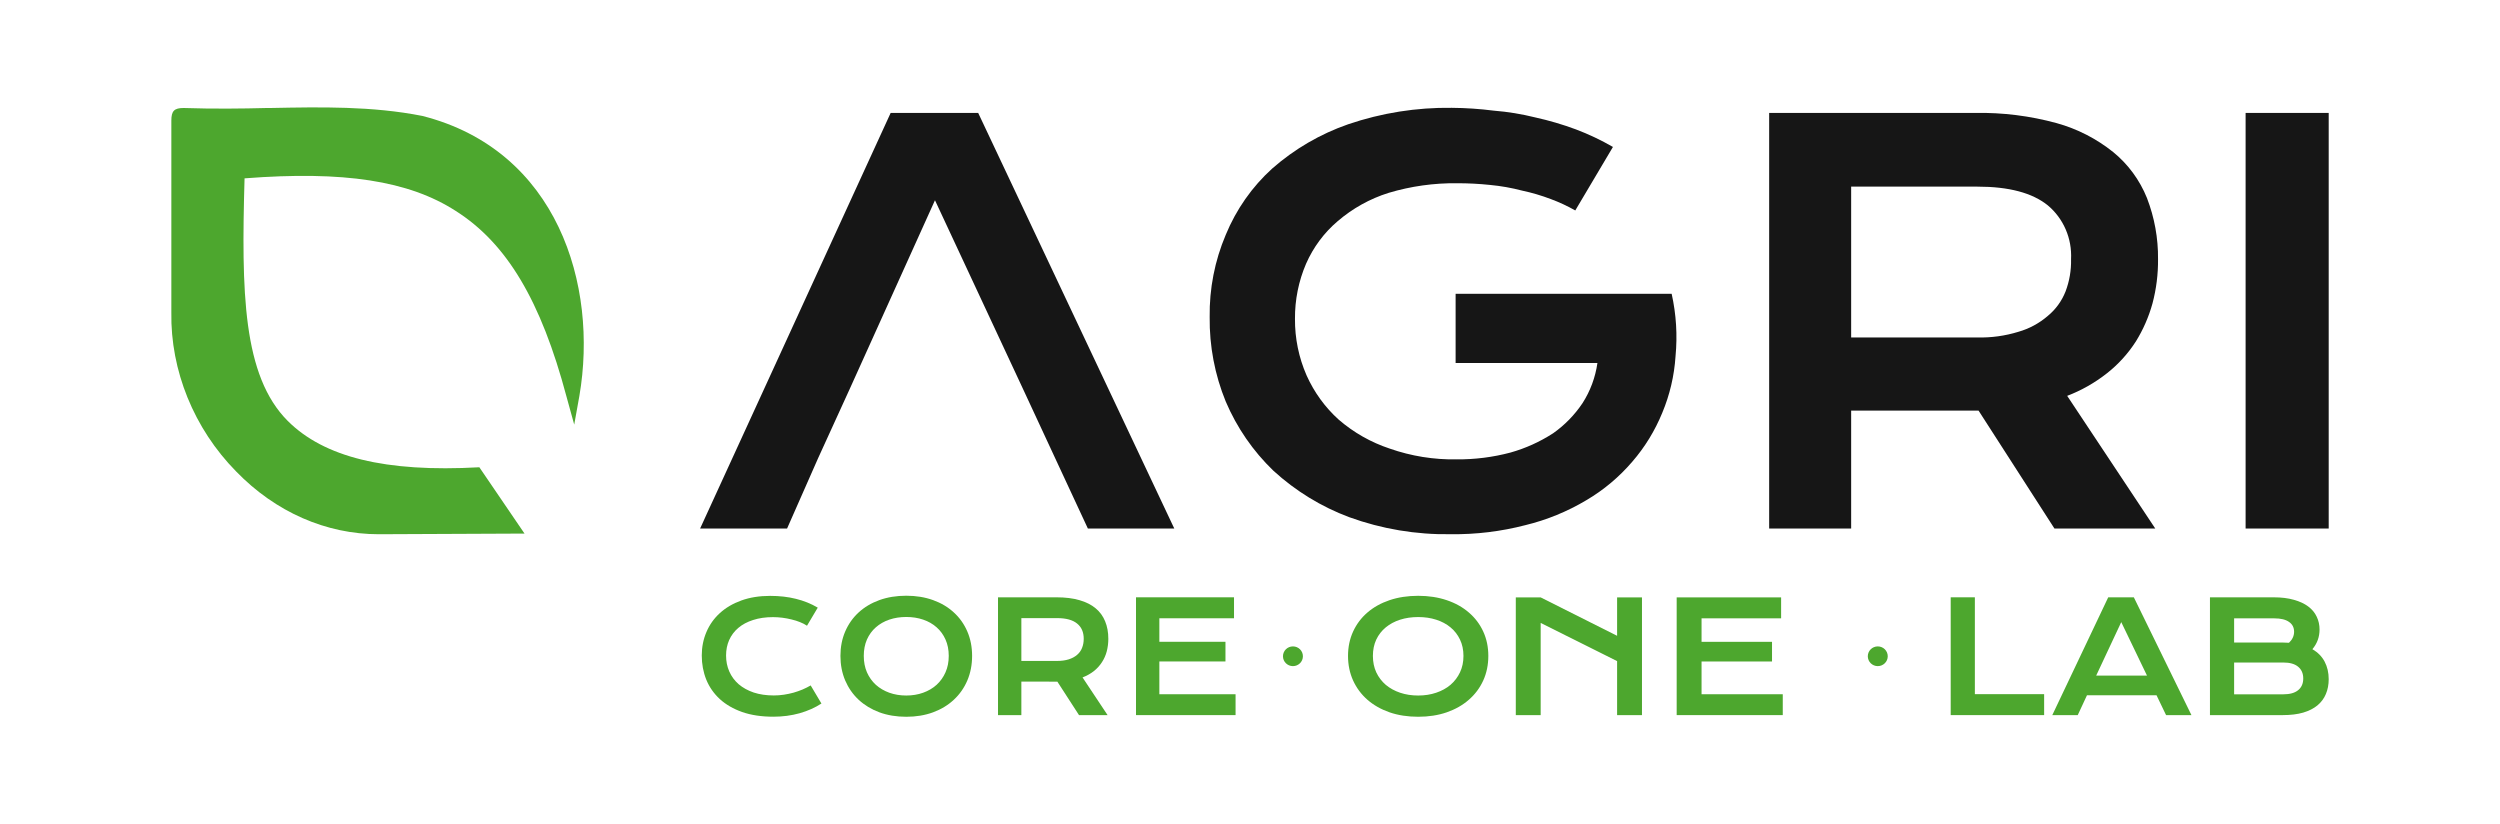
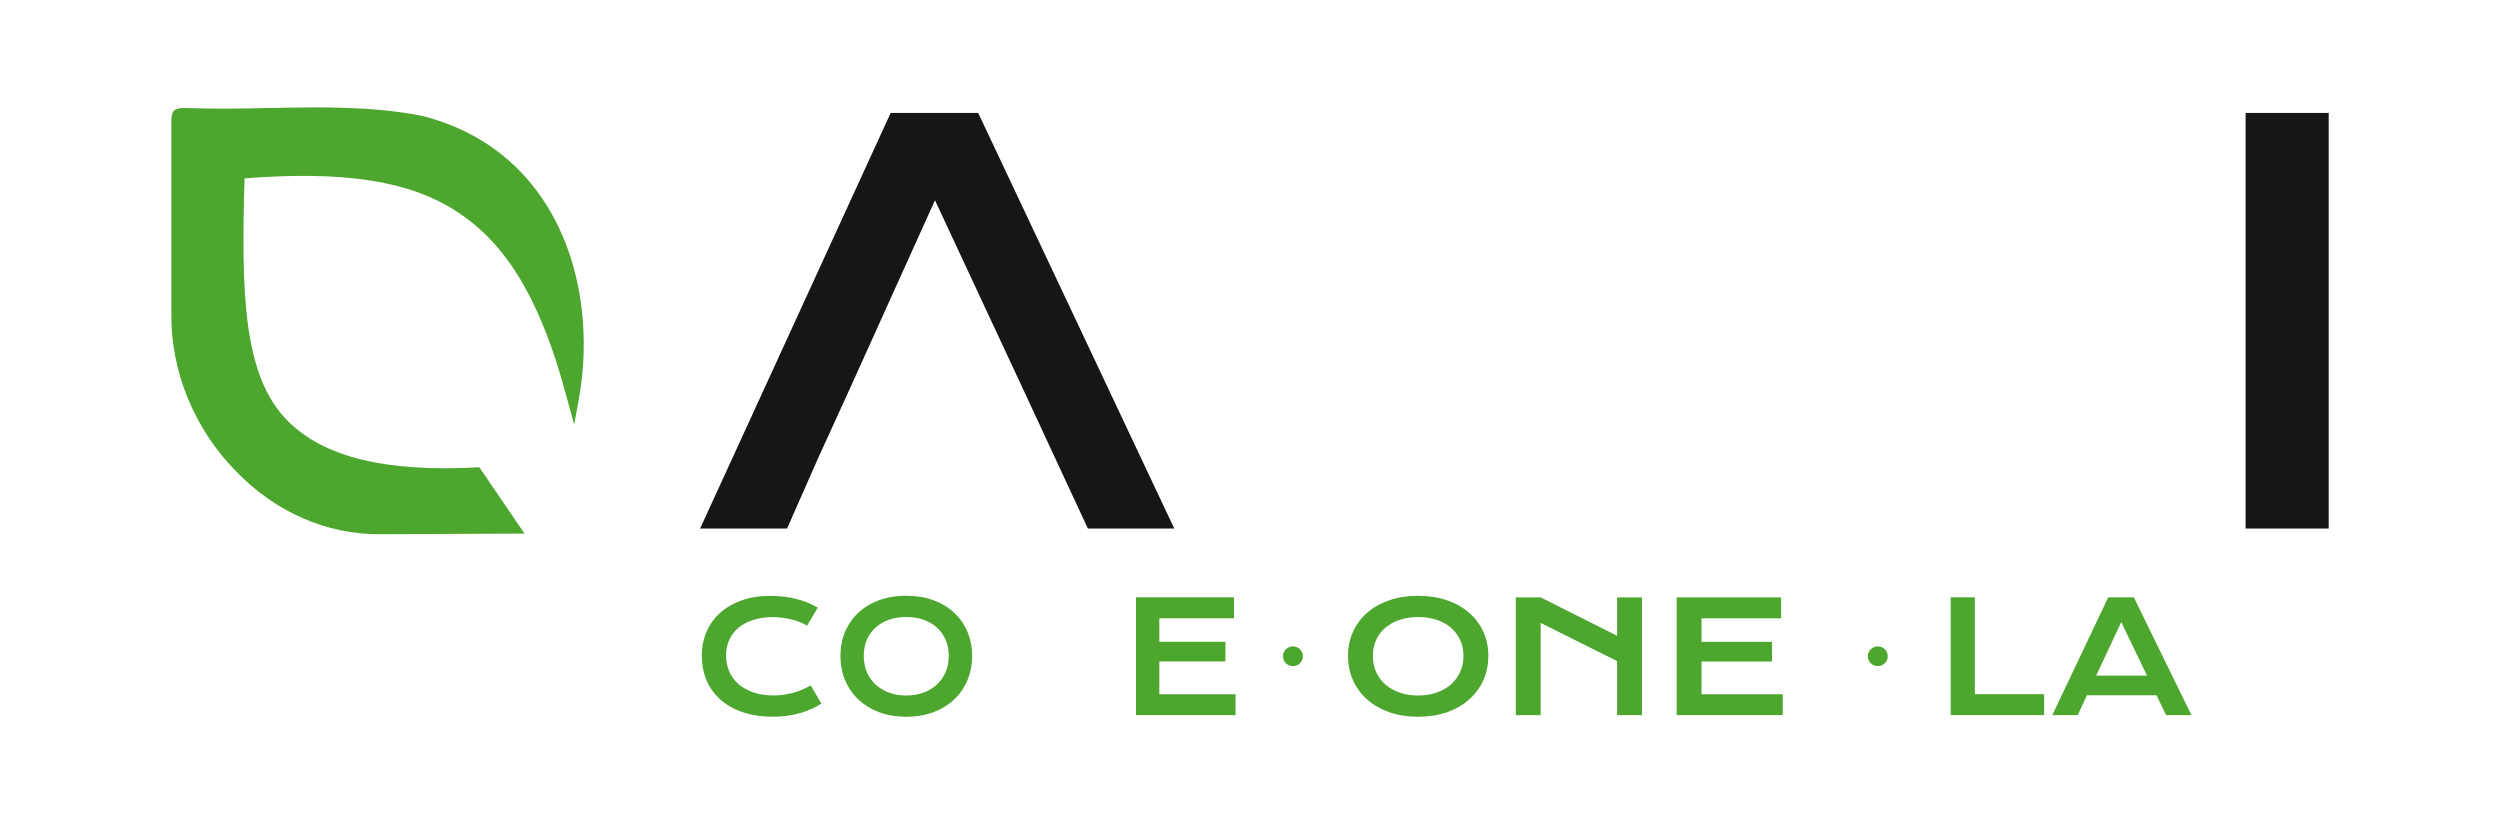
<svg xmlns="http://www.w3.org/2000/svg" width="182" height="60" viewBox="0 0 182 60" fill="none">
  <path d="M19.706 7.862C23.346 7.79 27.103 7.718 30.743 8.439C40.582 10.938 43.564 20.745 42.179 28.821L41.803 30.912L41.24 28.869C39.385 21.899 36.895 17.716 33.185 15.361C29.757 13.149 25.013 12.428 17.828 12.982H17.804C17.569 21.25 17.663 27.355 20.951 30.647C23.581 33.267 28.017 34.402 34.897 34.017L38.185 38.844L27.573 38.892C23.746 38.892 20.059 37.282 17.194 34.325C14.117 31.201 12.403 26.97 12.474 22.74V8.775C12.474 8.078 12.685 7.862 13.366 7.862C15.527 7.934 17.64 7.91 19.424 7.862L19.706 7.862Z" fill="#4DA72E" />
  <path d="M163.48 8.221H169.529V38.477H163.48V8.221Z" fill="#161616" />
-   <path d="M128.795 8.221H143.797C145.797 8.185 147.792 8.435 149.725 8.964C151.22 9.377 152.618 10.093 153.838 11.069C154.923 11.952 155.769 13.102 156.298 14.413C156.846 15.831 157.121 17.345 157.105 18.871C157.115 19.958 156.979 21.041 156.701 22.09C156.431 23.067 156.023 23.999 155.492 24.856C154.923 25.741 154.215 26.522 153.395 27.167C152.513 27.864 151.534 28.42 150.491 28.818L156.903 38.477H149.564L144.039 29.892H134.764V38.477H128.795V8.221H128.795ZM143.958 24.567C144.968 24.592 145.975 24.452 146.942 24.154C147.728 23.93 148.456 23.536 149.08 22.998C149.651 22.53 150.095 21.918 150.37 21.224C150.655 20.474 150.792 19.674 150.773 18.871C150.811 18.127 150.678 17.384 150.384 16.703C150.09 16.022 149.643 15.421 149.08 14.95C147.951 14.041 146.257 13.587 143.958 13.587H134.764V24.567H143.958L143.958 24.567Z" fill="#161616" />
-   <path d="M88.064 23.081C88.035 21.023 88.433 18.983 89.234 17.096C89.995 15.246 91.152 13.595 92.621 12.266C94.245 10.842 96.121 9.75 98.146 9.047C100.577 8.22 103.126 7.815 105.687 7.85C106.712 7.857 107.735 7.926 108.752 8.056C109.772 8.137 110.783 8.303 111.777 8.551C112.776 8.772 113.76 9.061 114.721 9.418C115.653 9.77 116.557 10.198 117.422 10.698L114.68 15.321C114.111 14.998 113.518 14.722 112.906 14.495C112.223 14.235 111.522 14.028 110.809 13.876C110.041 13.675 109.259 13.537 108.47 13.463C107.679 13.38 106.885 13.339 106.09 13.34C104.399 13.318 102.713 13.555 101.09 14.041C99.73 14.468 98.468 15.17 97.38 16.105C96.392 16.944 95.606 18.003 95.081 19.201C94.539 20.463 94.265 21.827 94.274 23.205C94.263 24.627 94.552 26.035 95.121 27.333C95.672 28.562 96.469 29.659 97.46 30.552C98.552 31.493 99.812 32.208 101.17 32.657C102.74 33.208 104.391 33.473 106.05 33.442C107.37 33.452 108.685 33.286 109.962 32.946C111.059 32.638 112.105 32.165 113.067 31.543C113.905 30.954 114.629 30.212 115.204 29.355C115.773 28.472 116.144 27.471 116.293 26.424H105.969V21.389H121.697C122.029 22.877 122.124 24.41 121.979 25.929C121.887 27.351 121.56 28.747 121.011 30.057C120.48 31.355 119.745 32.554 118.834 33.607C117.878 34.726 116.746 35.674 115.487 36.414C114.103 37.24 112.609 37.852 111.051 38.23C109.272 38.692 107.441 38.914 105.606 38.89C103.094 38.93 100.595 38.511 98.227 37.652C96.192 36.893 94.317 35.744 92.702 34.267C91.224 32.846 90.044 31.133 89.234 29.232C88.437 27.285 88.039 25.192 88.064 23.081L88.064 23.081Z" fill="#161616" />
  <path d="M74.478 28.323L68.066 14.578L61.856 28.323L59.557 33.358L57.299 38.477H50.968L64.84 8.221H71.212L85.488 38.477H79.197L76.817 33.358L74.478 28.323Z" fill="#161616" />
  <path d="M136.702 48.494C137.103 48.494 137.428 48.172 137.428 47.776C137.428 47.379 137.103 47.058 136.702 47.058C136.301 47.058 135.976 47.379 135.976 47.776C135.976 48.172 136.301 48.494 136.702 48.494Z" fill="#4DA72E" />
  <path d="M82.701 43.484H89.836V45.01H84.401V46.722H89.214V48.154H84.401V50.541H89.949V52.06H82.701V43.484Z" fill="#4DA72E" />
-   <path d="M72.656 43.485H76.917C77.561 43.485 78.118 43.554 78.59 43.693C79.061 43.828 79.453 44.026 79.764 44.286C80.075 44.545 80.305 44.862 80.455 45.235C80.609 45.608 80.686 46.031 80.686 46.502C80.686 46.821 80.648 47.124 80.573 47.413C80.498 47.699 80.382 47.962 80.225 48.203C80.071 48.445 79.876 48.66 79.64 48.851C79.405 49.037 79.127 49.193 78.809 49.317L80.632 52.06H78.552L76.976 49.624H76.928L74.355 49.619V52.06H72.655V43.484L72.656 43.485ZM76.96 48.116C77.282 48.116 77.562 48.077 77.802 48.001C78.045 47.924 78.247 47.816 78.408 47.677C78.572 47.538 78.694 47.37 78.772 47.172C78.854 46.971 78.895 46.748 78.895 46.503C78.895 46.023 78.735 45.654 78.413 45.394C78.091 45.131 77.607 44.999 76.96 44.999H74.355V48.116L76.96 48.116Z" fill="#4DA72E" />
  <path d="M61.184 47.748C61.184 47.1 61.3 46.507 61.532 45.97C61.764 45.432 62.09 44.971 62.508 44.587C62.929 44.199 63.433 43.9 64.019 43.687C64.609 43.475 65.261 43.369 65.976 43.369C66.691 43.369 67.338 43.475 67.927 43.687C68.517 43.9 69.021 44.2 69.439 44.587C69.861 44.971 70.188 45.432 70.42 45.97C70.652 46.507 70.769 47.1 70.769 47.748C70.769 48.399 70.652 48.997 70.42 49.542C70.188 50.083 69.861 50.55 69.439 50.941C69.021 51.332 68.517 51.638 67.927 51.857C67.338 52.073 66.687 52.181 65.976 52.181C65.265 52.181 64.609 52.073 64.019 51.857C63.433 51.638 62.929 51.332 62.508 50.941C62.09 50.55 61.764 50.083 61.532 49.542C61.3 48.997 61.184 48.399 61.184 47.748ZM62.883 47.748C62.883 48.19 62.96 48.589 63.113 48.944C63.27 49.298 63.487 49.602 63.762 49.854C64.04 50.103 64.368 50.295 64.743 50.431C65.122 50.566 65.533 50.634 65.976 50.634C66.419 50.634 66.828 50.566 67.204 50.431C67.582 50.295 67.91 50.103 68.185 49.854C68.46 49.602 68.676 49.298 68.833 48.944C68.991 48.589 69.069 48.19 69.069 47.748C69.069 47.305 68.991 46.908 68.833 46.557C68.676 46.206 68.46 45.909 68.185 45.668C67.91 45.423 67.582 45.236 67.204 45.108C66.828 44.98 66.419 44.916 65.976 44.916C65.533 44.916 65.122 44.98 64.743 45.108C64.368 45.236 64.041 45.423 63.762 45.668C63.487 45.909 63.27 46.206 63.113 46.557C62.96 46.908 62.883 47.305 62.883 47.748Z" fill="#4DA72E" />
  <path d="M51.089 47.72C51.089 47.109 51.202 46.54 51.427 46.014C51.652 45.483 51.977 45.024 52.403 44.636C52.831 44.245 53.353 43.938 53.968 43.715C54.586 43.492 55.285 43.38 56.064 43.38C56.746 43.38 57.372 43.451 57.94 43.594C58.512 43.733 59.042 43.947 59.532 44.236L58.75 45.553C58.603 45.454 58.433 45.366 58.24 45.29C58.051 45.213 57.847 45.149 57.629 45.098C57.415 45.043 57.191 45.001 56.959 44.971C56.73 44.942 56.504 44.927 56.278 44.927C55.735 44.927 55.251 44.997 54.825 45.136C54.4 45.271 54.041 45.463 53.748 45.712C53.459 45.957 53.237 46.252 53.083 46.596C52.933 46.936 52.858 47.311 52.858 47.721C52.858 48.145 52.937 48.534 53.094 48.889C53.251 49.244 53.478 49.551 53.775 49.811C54.075 50.067 54.439 50.268 54.868 50.415C55.301 50.557 55.788 50.629 56.332 50.629C56.578 50.629 56.823 50.611 57.066 50.574C57.309 50.537 57.543 50.488 57.769 50.426C57.997 50.36 58.217 50.283 58.428 50.195C58.639 50.104 58.835 50.005 59.017 49.899L59.8 51.216C59.343 51.516 58.814 51.752 58.213 51.924C57.613 52.092 56.975 52.176 56.3 52.176C55.438 52.176 54.682 52.063 54.032 51.836C53.382 51.606 52.839 51.291 52.402 50.892C51.966 50.49 51.638 50.018 51.416 49.477C51.198 48.932 51.089 48.346 51.089 47.721L51.089 47.72Z" fill="#4DA72E" />
  <path d="M122.062 43.49H129.665V45.014H123.873V46.725H129.003V48.156H123.873V50.541H129.785V52.06H122.062V43.49Z" fill="#4DA72E" />
  <path d="M110.35 43.49H112.161L117.725 46.286V43.49H119.536V52.06H117.725V48.129L112.161 45.349V52.06H110.35V43.49Z" fill="#4DA72E" />
  <path d="M98.136 47.75C98.136 47.103 98.26 46.511 98.507 45.974C98.755 45.437 99.101 44.976 99.547 44.592C99.996 44.205 100.533 43.905 101.158 43.693C101.786 43.481 102.481 43.375 103.243 43.375C104.001 43.375 104.694 43.481 105.322 43.693C105.951 43.905 106.488 44.205 106.933 44.592C107.383 44.976 107.731 45.437 107.979 45.974C108.226 46.511 108.35 47.103 108.35 47.75C108.35 48.401 108.226 48.999 107.979 49.543C107.731 50.084 107.383 50.55 106.933 50.941C106.488 51.332 105.951 51.638 105.322 51.857C104.694 52.073 104.001 52.18 103.243 52.18C102.481 52.18 101.786 52.073 101.158 51.857C100.533 51.638 99.996 51.332 99.547 50.941C99.101 50.55 98.755 50.084 98.507 49.543C98.26 48.999 98.136 48.401 98.136 47.75ZM99.947 47.75C99.947 48.193 100.029 48.591 100.192 48.946C100.36 49.3 100.59 49.603 100.884 49.856C101.181 50.104 101.529 50.296 101.929 50.431C102.333 50.567 102.771 50.634 103.243 50.634C103.715 50.634 104.151 50.567 104.551 50.431C104.955 50.296 105.304 50.104 105.597 49.856C105.89 49.603 106.12 49.3 106.288 48.946C106.456 48.591 106.54 48.193 106.54 47.75C106.54 47.308 106.456 46.912 106.288 46.561C106.12 46.21 105.89 45.914 105.597 45.672C105.304 45.428 104.955 45.241 104.551 45.113C104.151 44.985 103.715 44.921 103.243 44.921C102.771 44.921 102.333 44.985 101.929 45.113C101.529 45.241 101.181 45.428 100.884 45.672C100.591 45.914 100.36 46.21 100.192 46.561C100.029 46.912 99.947 47.308 99.947 47.75Z" fill="#4DA72E" />
-   <path d="M160.885 43.485H165.518C166.084 43.485 166.576 43.545 166.993 43.666C167.415 43.783 167.765 43.945 168.042 44.154C168.319 44.362 168.525 44.611 168.658 44.9C168.795 45.185 168.863 45.495 168.863 45.828C168.863 46.373 168.689 46.85 168.342 47.26C168.741 47.494 169.039 47.797 169.235 48.17C169.431 48.544 169.529 48.968 169.529 49.443C169.529 49.842 169.461 50.203 169.324 50.524C169.191 50.846 168.985 51.122 168.708 51.353C168.434 51.58 168.086 51.755 167.665 51.88C167.247 52 166.753 52.06 166.184 52.06H160.885V43.485ZM166.195 46.777C166.346 46.777 166.494 46.782 166.638 46.794C166.886 46.559 167.01 46.292 167.01 45.992C167.01 45.681 166.886 45.442 166.638 45.274C166.394 45.102 166.036 45.016 165.562 45.016H162.644V46.777H166.195H166.195ZM166.228 50.546C166.701 50.546 167.06 50.446 167.304 50.245C167.552 50.044 167.676 49.76 167.676 49.394C167.676 49.028 167.552 48.743 167.304 48.538C167.06 48.333 166.701 48.231 166.228 48.231H162.644V50.547H166.228V50.546Z" fill="#4DA72E" />
  <path d="M153.479 43.484H155.343L159.537 52.06H157.69L156.996 50.617H151.931L151.26 52.06H149.407L153.479 43.484ZM156.302 49.185L154.427 45.29L152.602 49.185H156.302Z" fill="#4DA72E" />
  <path d="M142.011 43.484H143.77V50.535H148.813V52.06H142.011L142.011 43.484Z" fill="#4DA72E" />
  <path d="M94.126 48.494C94.527 48.494 94.852 48.172 94.852 47.776C94.852 47.379 94.527 47.058 94.126 47.058C93.725 47.058 93.4 47.379 93.4 47.776C93.4 48.172 93.725 48.494 94.126 48.494Z" fill="#4DA72E" />
</svg>